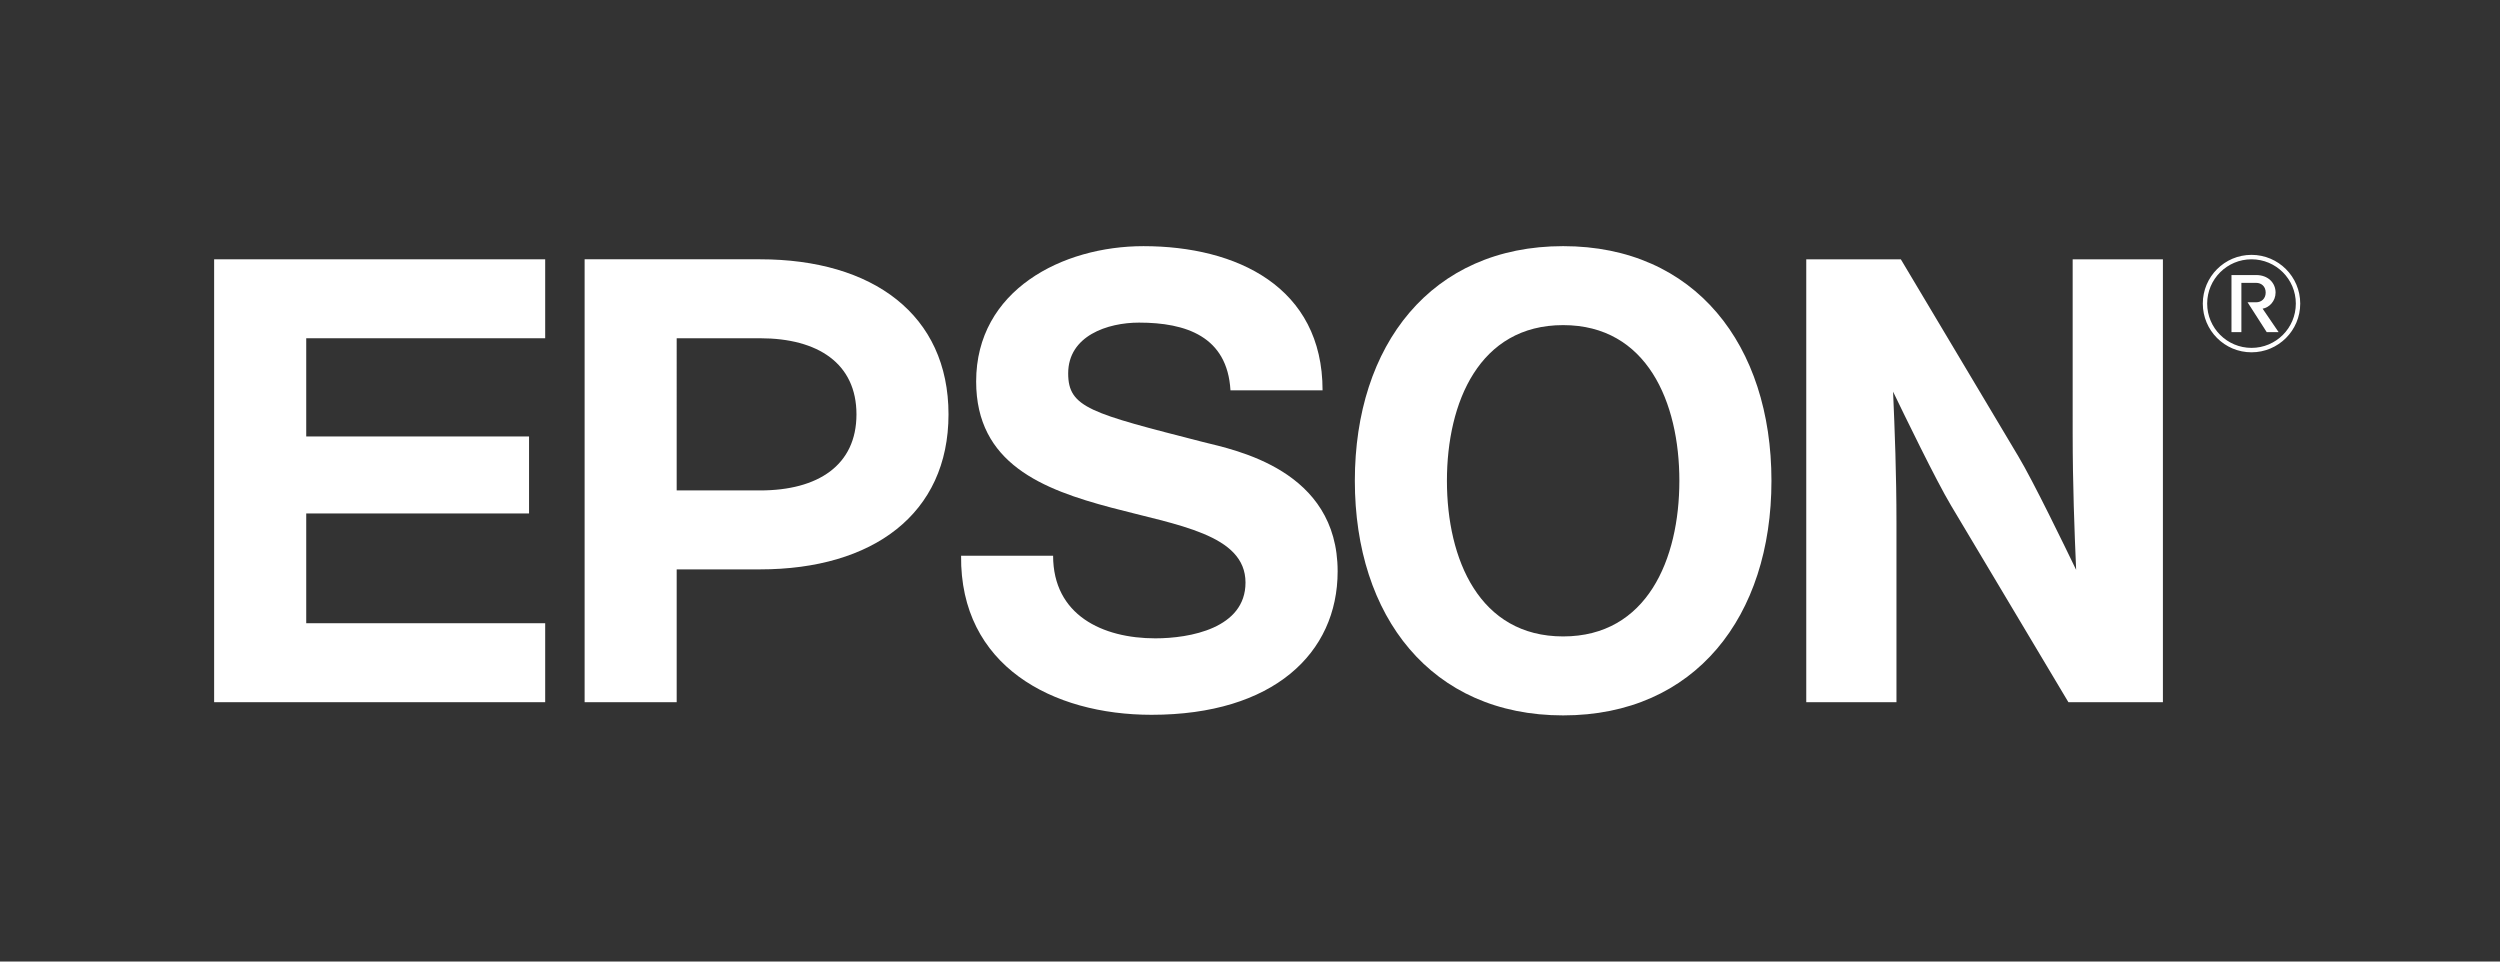
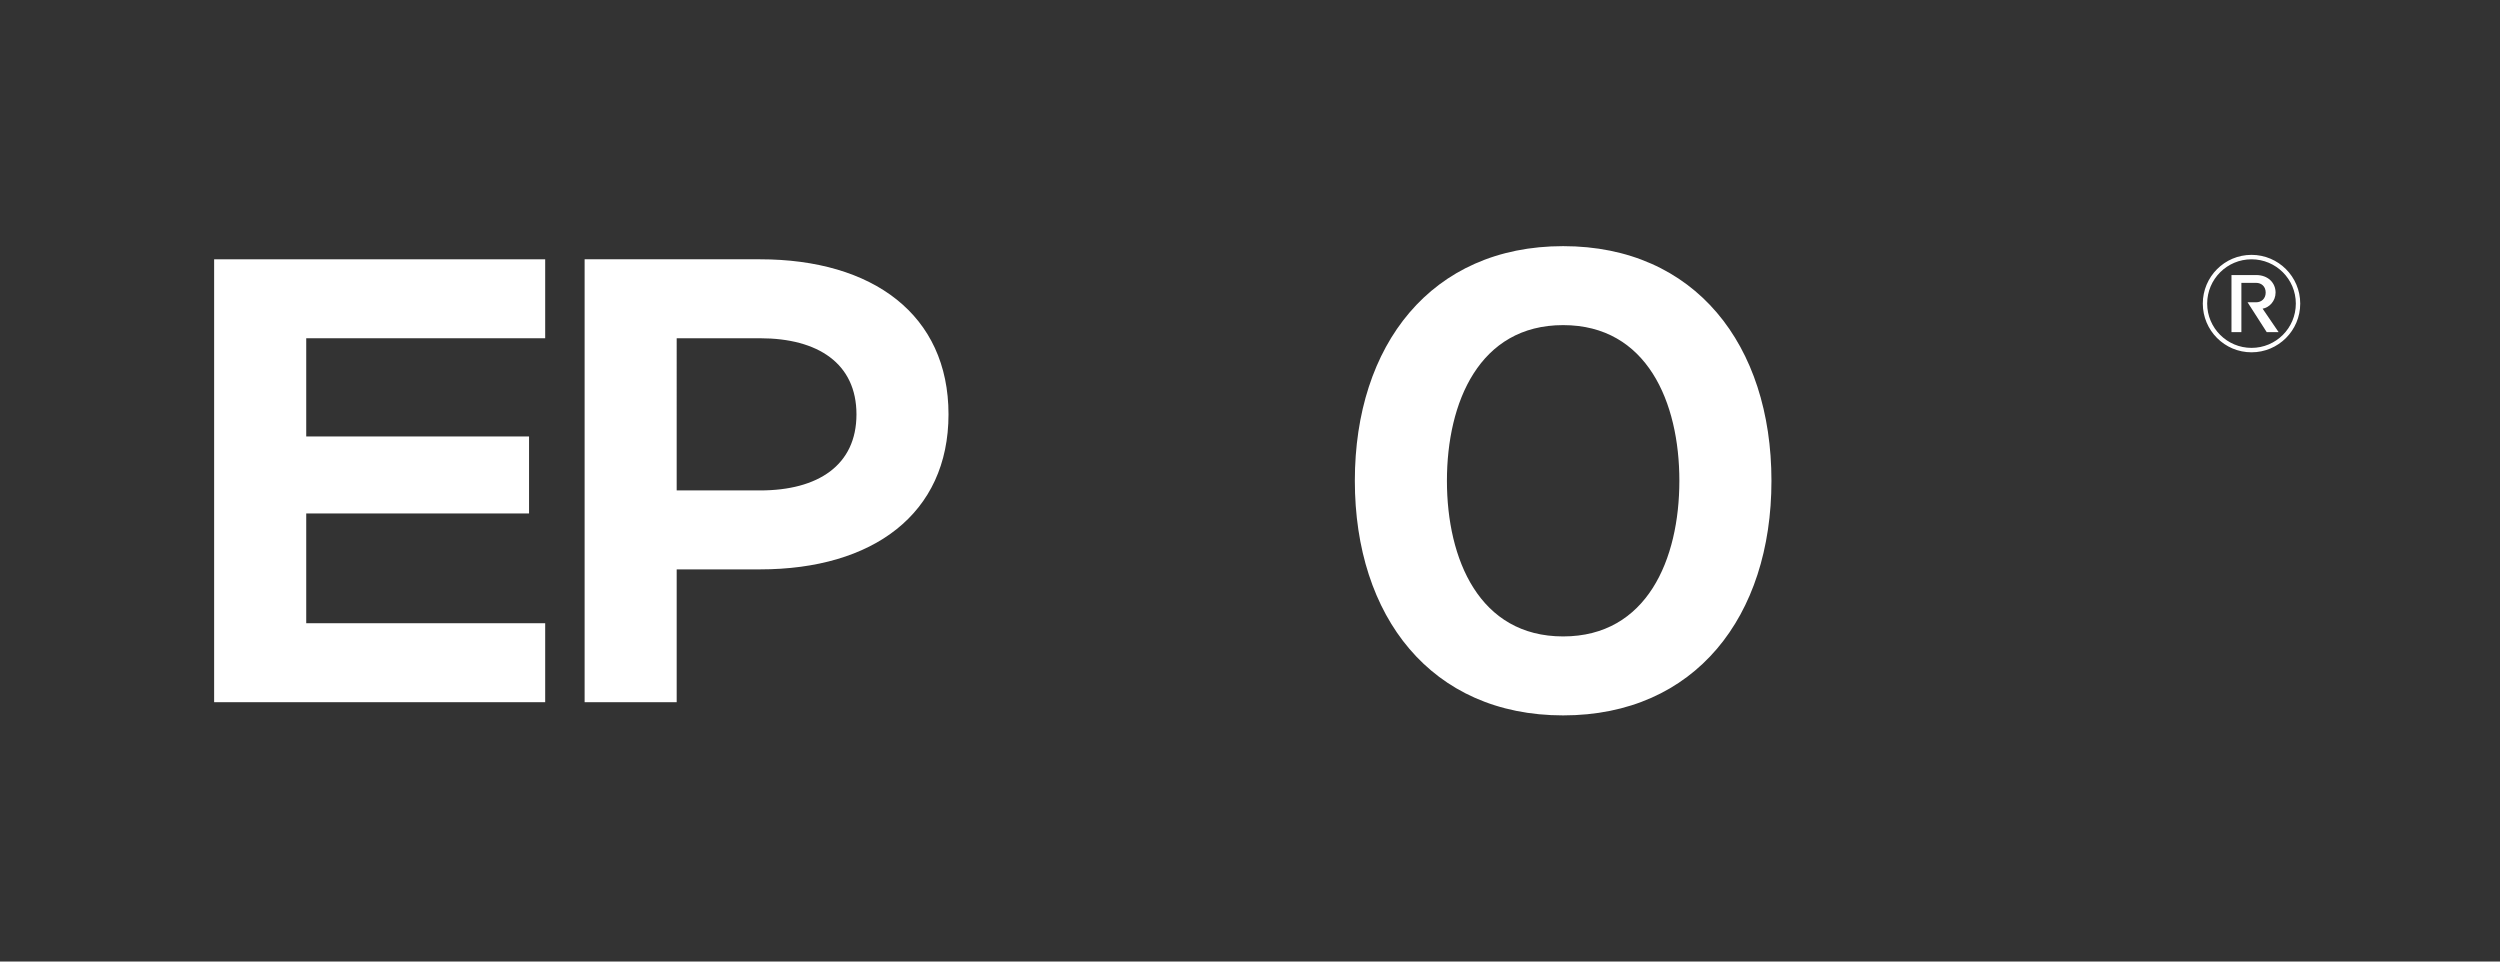
<svg xmlns="http://www.w3.org/2000/svg" version="1.1" id="Layer_1" x="0px" y="0px" width="368.504px" height="141.732px" viewBox="-130.408 -56.053 368.504 141.732" enable-background="new -130.408 -56.053 368.504 141.732" xml:space="preserve">
  <rect x="-130.408" y="-56.053" width="368.504" height="141.732" fill="#333333" stroke="none" />
  <path fill="#FFFFFF" d="M100,37.757c-12.359,0-17.129-11.375-17.129-22.943C82.871,3.249,87.641-8.13,100-8.13  c12.371,0,17.133,11.383,17.133,22.943C117.133,26.382,112.371,37.757,100,37.757L100,37.757z M100-19.771  c-19.457,0-30.703,14.588-30.703,34.584c0,19.998,11.246,34.584,30.703,34.584c19.469,0,30.707-14.586,30.707-34.584  C130.703-5.183,119.469-19.771,100-19.771L100-19.771z" />
  <polygon fill="#FFFFFF" points="-98.844,-17.831 -50.047,-17.831 -50.047,-6.194 -85.269,-6.194 -85.269,8.282 -52.426,8.282   -52.426,19.632 -85.269,19.632 -85.269,35.812 -50.047,35.812 -50.047,47.452 -98.844,47.452 " />
  <path fill="#FFFFFF" d="M-18.367,16.237h-12.297V-6.194l0,0h12.297c8.531,0,14.203,3.717,14.203,11.221S-9.836,16.237-18.367,16.237  L-18.367,16.237z M-44.234,47.452h13.57V27.874h12.297c16.617,0,27.77-8.172,27.77-22.852c0-14.682-11.152-22.854-27.77-22.854  h-25.867V47.452L-44.234,47.452z" />
-   <path fill="#FFFFFF" d="M149.778-17.831h-13.941v65.283h13.297V21.007c0-7.229-0.254-13.656-0.5-19.328  c1.574,3.258,6.328,13.082,8.539,16.773l17.305,29h13.93v-65.283h-13.301V7.95c0,7.236,0.262,14.318,0.512,19.994  c-1.578-3.266-6.328-13.086-8.547-16.775L149.778-17.831L149.778-17.831z" />
-   <path fill="#FFFFFF" d="M24.821,25.851c0,8.773,7.297,12.188,15.063,12.188c5.078,0,13.297-1.469,13.297-8.219  c0-7.109-10.063-8.453-19.754-11.039c-10.172-2.695-19.949-6.516-19.949-18.602c-0.004-13.484,12.738-19.949,24.652-19.949  c13.754,0,26.41,6.004,26.41,21.248H50.965c-0.461-7.939-6.559-9.977-13.484-9.977c-4.625,0-10.438,1.936-10.438,7.484  c0,5.076,3.313,5.861,19.844,10.107c4.805,1.205,19.875,4.109,19.875,19.07c0,12.094-9.508,21.148-27.43,21.148  c-14.59,0-28.25-7.203-28.074-23.449h13.57v-0.012H24.821z" />
  <path fill="#FFFFFF" d="M201.469-4.122c3.965,0,7.18-3.217,7.18-7.18c0-3.965-3.215-7.184-7.18-7.184  c-3.969,0-7.18,3.219-7.18,7.184C194.289-7.339,197.5-4.122,201.469-4.122L201.469-4.122z M194.934-11.302  c0-3.605,2.926-6.529,6.535-6.529c3.605,0,6.531,2.916,6.531,6.529c0,3.604-2.914,6.527-6.531,6.527  C197.871-4.774,194.934-7.694,194.934-11.302L194.934-11.302z" />
  <path fill="#FFFFFF" d="M202.156-11.495c0.75,0,1.402-0.523,1.402-1.432c0-0.916-0.648-1.432-1.402-1.432h-2.18v7.26h-1.461v-8.412  h3.641c1.738,0,2.859,1.141,2.859,2.584c0,1.252-0.922,2.209-1.91,2.373l2.355,3.455h-1.754l-2.82-4.396H202.156L202.156-11.495z" />
</svg>